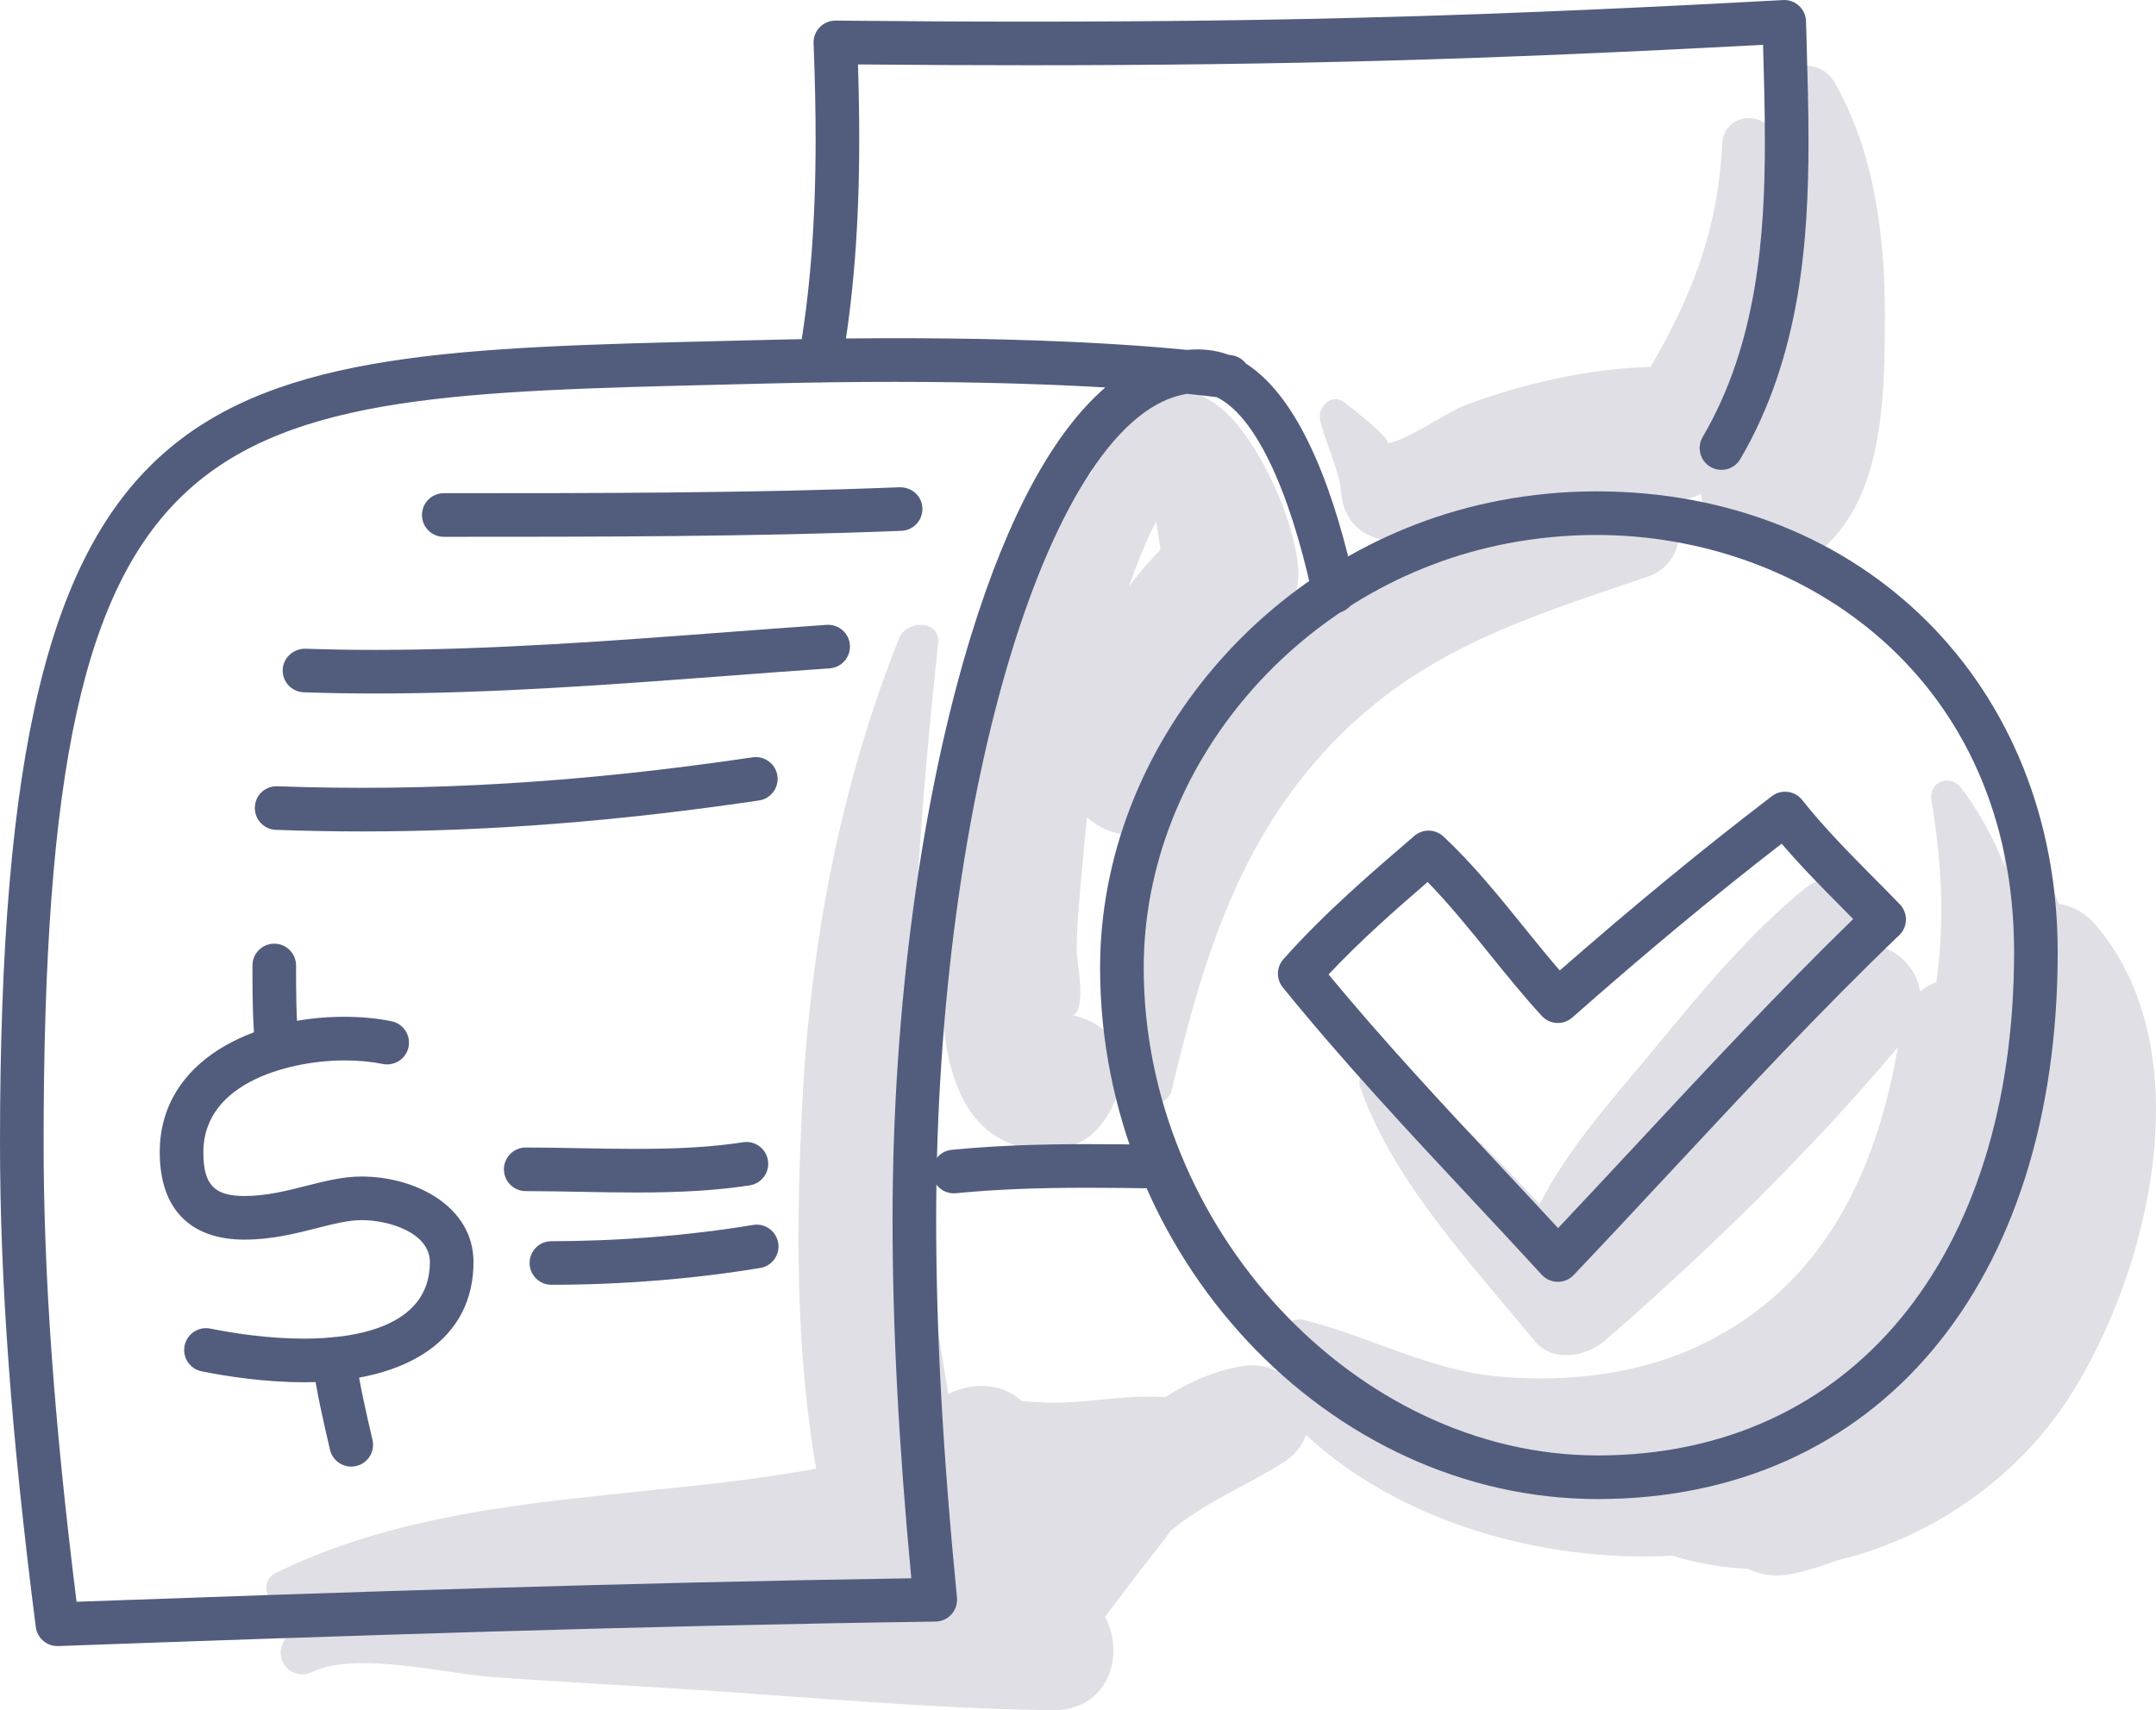
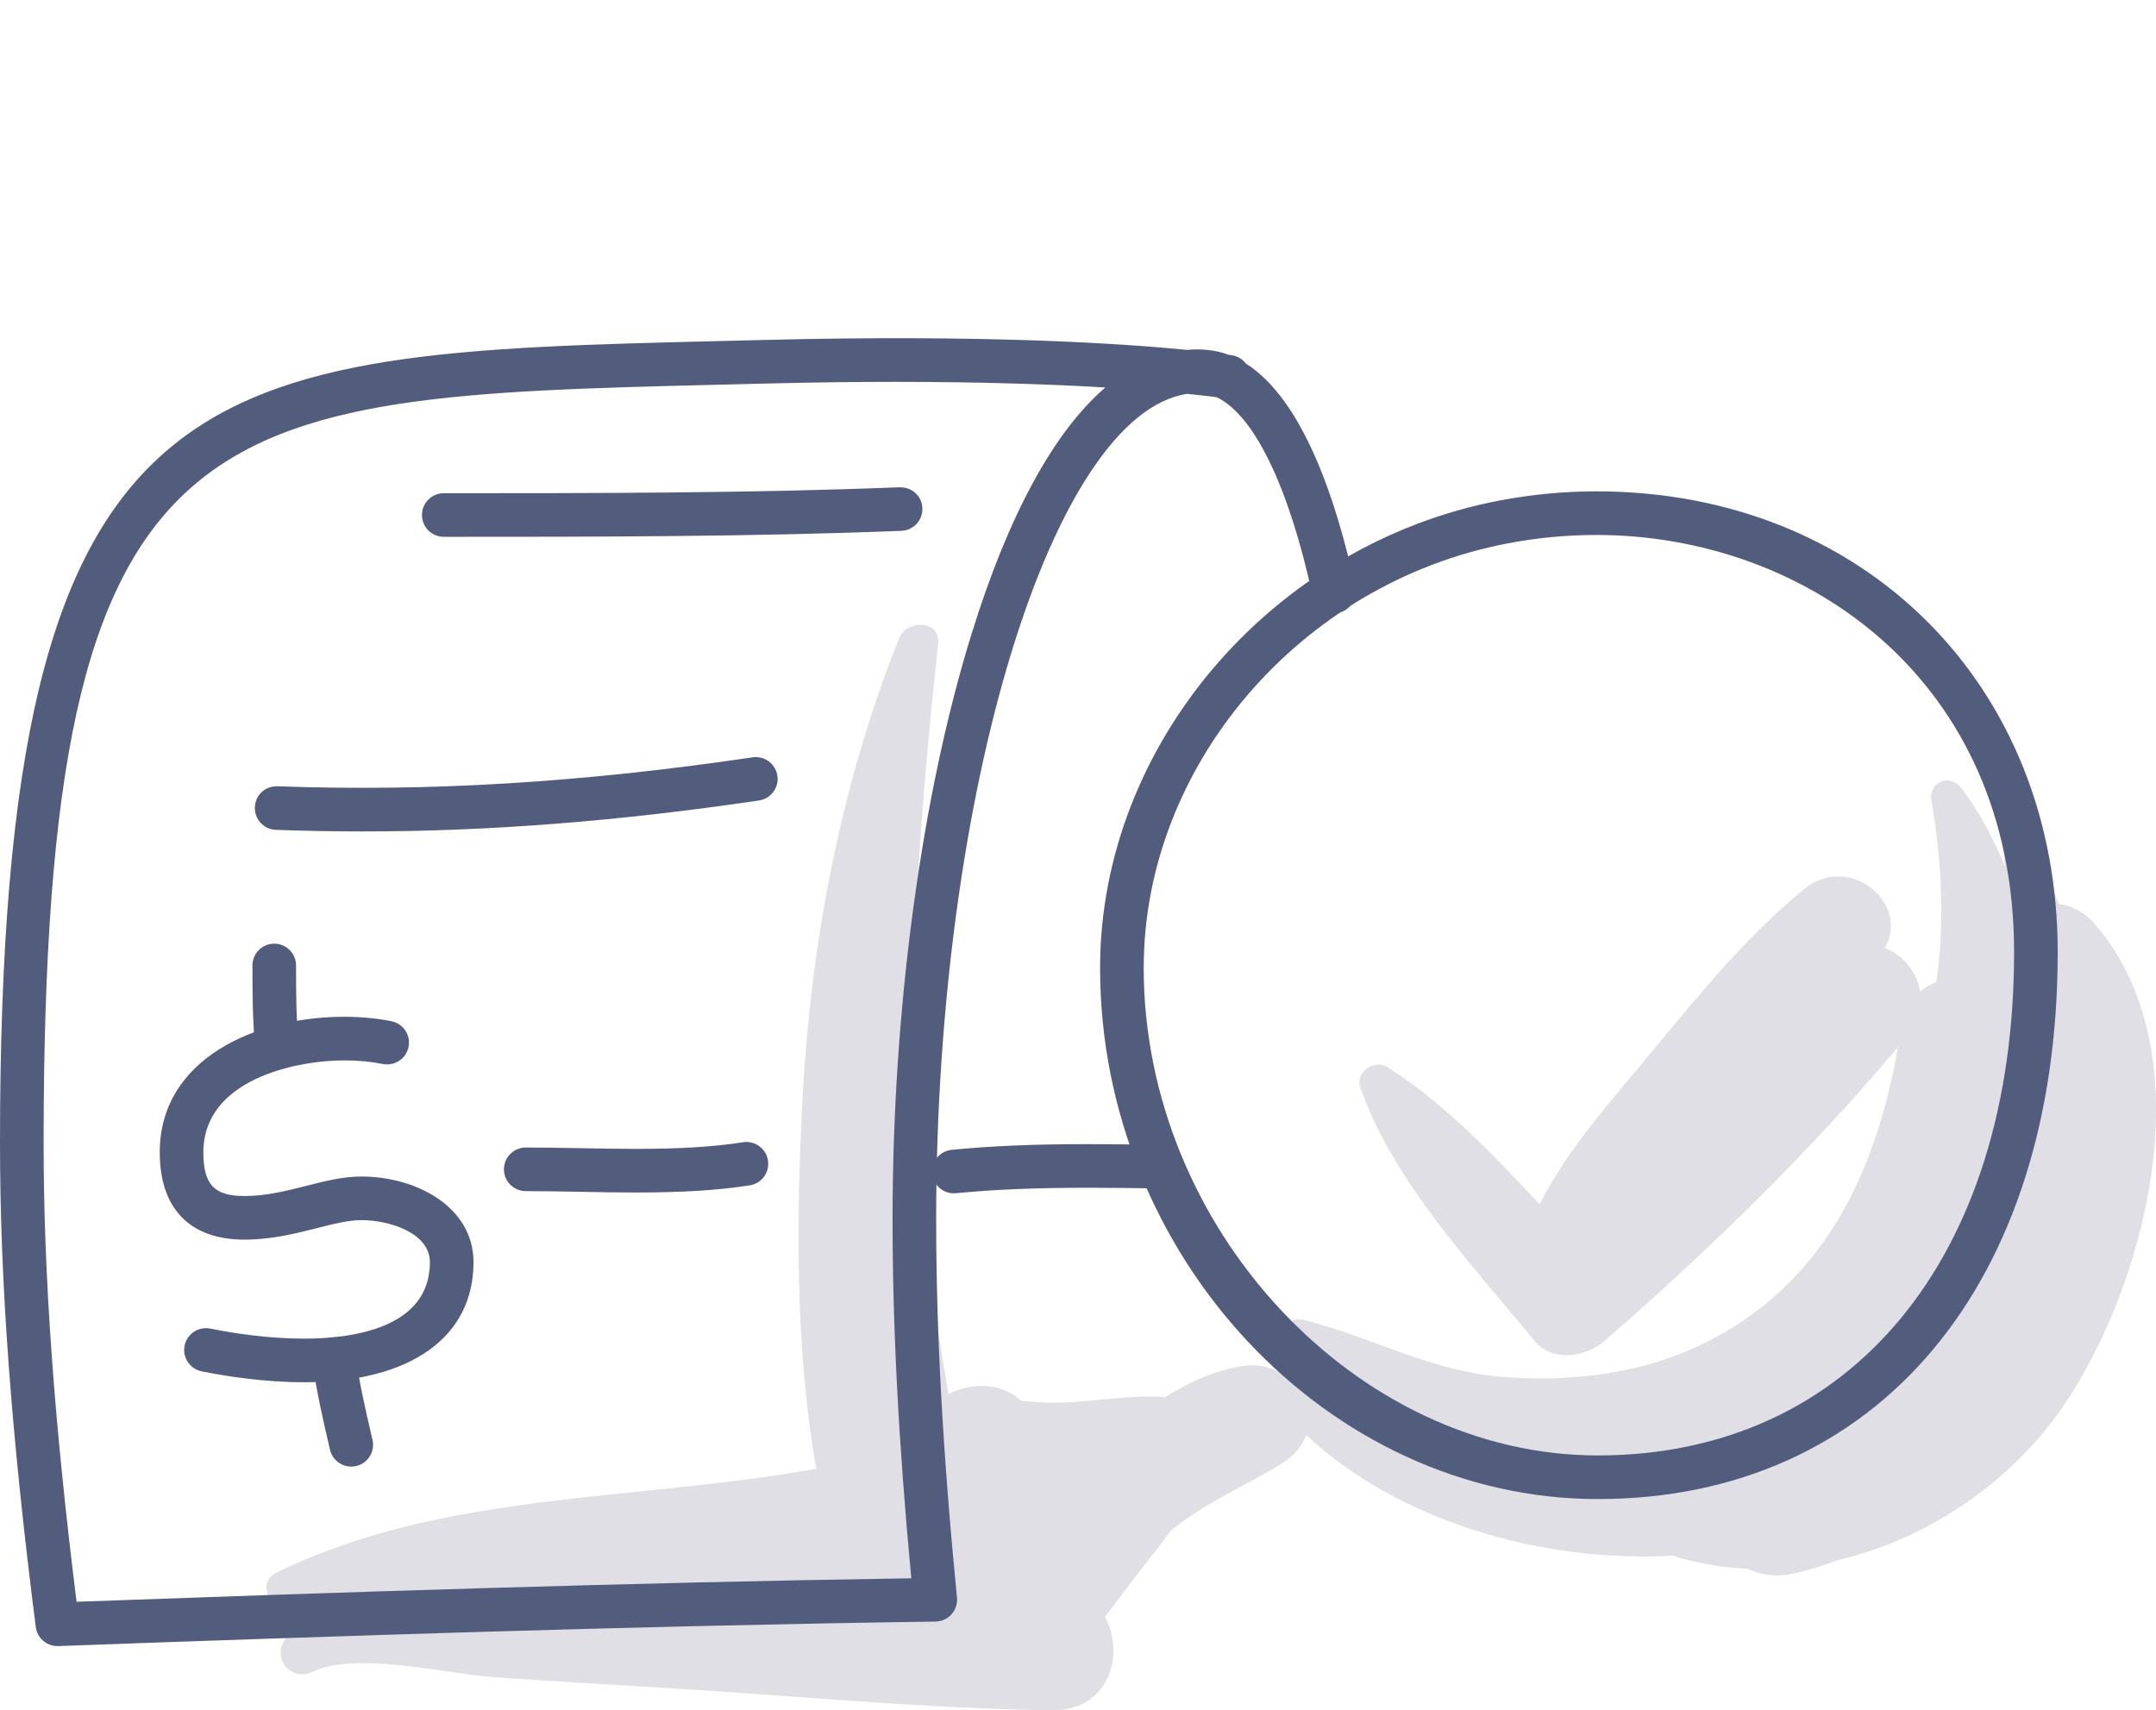
<svg xmlns="http://www.w3.org/2000/svg" x="0px" y="0px" viewBox="0 0 213.462 169.34" style="enable-background:new 0 0 213.462 169.34;" xml:space="preserve">
  <g id="_x31_0">
    <g>
-       <path style="fill:#E0DFE6;" d="M181.587,8.077c-1.37-2.376-5.522-2.078-6.114,0.799c-0.231,1.124-0.421,2.263-0.586,3.411   c-1.549-1.211-4.253-0.576-4.379,2.023c-0.413,8.5-3.083,15.174-7.087,22.016c-6.251,0.191-12.583,1.639-18.4,3.813   c-1.675,0.626-5.997,3.662-7.669,3.728c0.547-0.336-3.941-3.795-4.344-4.083c-1.197-0.855-2.585,0.552-2.313,1.778   c0.482,2.171,1.905,4.962,2.077,7.141c0.229,2.892,2.08,4.557,4.9,4.9c0.184,0.022,0.372,0.012,0.557,0.022   c-4.068,1.941-7.821,4.507-11.138,7.541c0.819-1.22,1.426-2.538,1.455-4.101c0.088-4.842-4.184-14.436-8.311-17.148   c-6.487-4.264-10.203,0.391-12.172,6.887c-7.928,6.024-10.535,22.464-12.073,30.141c-1.689,8.428-7.611,34.634,5.995,36.8   c4.012,0.639,6.878-1.023,8.421-4.781c0.078-0.191,0.157-0.382,0.235-0.572c1.73-4.212-0.967-7.091-4.424-7.87   c1.409-0.569,0.39-5.459,0.387-6.179c-0.012-2.535,0.25-5.108,0.467-7.63c0.166-1.927,0.352-3.853,0.551-5.778   c1.75,1.57,4.234,2.131,6.484,1.567c-0.571,2.24-0.957,4.534-1.13,6.87c-1.638,6.165-2.053,12.49-0.913,18.558   c0.377,2.006,3.495,1.896,3.947,0c3.028-12.707,6.564-24.576,15.835-34.283c8.967-9.389,19.45-12.517,31.302-16.548   c3.542-1.205,3.933-5.541,1.626-7.546c0.312-0.008,0.622-0.015,0.935-0.023c1.032-0.027,1.934-0.247,2.716-0.6   c0.556,5.705,7.581,9.911,12.634,4.858c5.447-5.448,5.524-14.749,5.564-22.043C186.665,23.691,185.663,15.147,181.587,8.077z    M111.796,58.067c0.721-2.166,1.577-4.296,2.659-6.417c0.186,0.934,0.329,1.876,0.441,2.781   C113.773,55.566,112.729,56.772,111.796,58.067z" />
      <path style="fill:#E0DFE6;" d="M207.506,91.602c-1.063-1.247-2.346-1.904-3.676-2.114c-0.802-2.071-1.675-4.112-2.619-6.105   c-0.636-1.343-3.011-0.723-2.86,0.775c0.056,0.555,0.093,1.115,0.14,1.672c-1.07-2.764-2.489-5.399-4.317-7.809   c-1.107-1.461-3.268-0.623-2.949,1.243c1.095,6.42,1.292,12.323,0.491,17.989c-0.583,0.216-1.136,0.503-1.613,0.913   c-0.308-1.951-1.689-3.614-3.485-4.292c2.546-4.439-3.52-9.486-7.991-5.844c-5.509,4.487-10.232,10.232-14.74,15.701   c-3.966,4.811-8.627,9.888-11.447,15.509c-4.694-4.994-9.49-10.057-15.101-13.593c-1.283-0.809-3.19,0.547-2.66,2.045   c3.317,9.369,11.033,17.489,17.26,25.087c1.757,2.143,5.075,1.585,6.91,0c10.011-8.652,20.506-18.894,29.059-29.101   c-2.152,12.378-7.321,23.556-19.343,29.405c-6.071,2.954-13.036,3.772-19.706,3.258c-7.279-0.562-12.872-3.909-19.722-5.634   c-1.65-0.416-2.666,1.258-2.044,2.66c0.481,1.085,1.124,2.108,1.869,3.081c-0.61-0.231-1.217-0.466-1.82-0.707   c-0.252-0.101-0.509-0.087-0.75-0.013c-0.985-0.463-2.136-0.672-3.402-0.464c-2.636,0.433-5.208,1.538-7.63,3.08   c-3.857-0.308-7.89,0.67-11.797,0.53c-0.816-0.029-1.631-0.089-2.446-0.159c-1.888-1.801-4.851-1.886-7.22-0.674   c-1.565-9.54-3.157-19.048-3.431-28.895c-0.423-15.219,0.801-30.299,2.413-45.415c0.255-2.388-3.116-2.402-3.865-0.523   c-5.83,14.603-8.769,30.265-9.577,45.938c-0.589,11.417-0.728,24.385,1.374,36.279c-17.768,3.252-36.971,2.198-53.49,10.316   c-1.797,0.883-0.775,3.419,0.953,3.52c1.337,0.079,2.677,0.116,4.018,0.129c-1.483,0.561-2.837,1.387-3.932,2.737   c-1.555,1.917,0.334,4.473,2.623,3.4c4.363-2.046,13.141,0.202,17.823,0.535c6.15,0.437,12.301,0.773,18.454,1.156   c12.252,0.762,24.613,1.966,36.884,2.124c5.639,0.073,7.288-5.463,5.261-9.251c1.059-1.397,2.117-2.795,3.175-4.192   c1.072-1.415,2.261-2.813,3.302-4.288c3.421-2.874,7.275-4.357,11.139-6.778c1.21-0.758,1.933-1.726,2.289-2.749   c8.992,8.382,23.002,12.665,36.263,11.956c2.445,0.761,4.942,1.183,7.445,1.296c1.255,0.593,2.715,0.837,4.294,0.522   c1.566-0.313,3.086-0.777,4.563-1.357c9.354-2.17,17.936-8.226,23.045-16.228C212.939,125.71,218.053,103.977,207.506,91.602z" />
      <g>
        <g>
          <path style="fill:#525D7D;" d="M5.684,162.987c-1.081,0-2.002-0.804-2.141-1.885C1.126,142.192,0,126.961,0,113.169     c0-77.664,19.519-78.139,71.682-79.409l4.061-0.1c21.834-0.555,35.367,0.351,41.79,0.985c1.41-0.132,2.825,0.004,4.093,0.48     c0.194,0.028,0.313,0.047,0.357,0.054c0.564,0.091,1.042,0.393,1.366,0.813c5.666,3.603,8.972,13.52,10.833,22.116     c0.253,1.165-0.488,2.314-1.653,2.567c-1.168,0.258-2.315-0.488-2.567-1.653c-2.354-10.872-5.819-17.961-9.513-19.696     c-0.623-0.08-1.587-0.196-2.906-0.329c-13.368,2.018-24.854,39.335-24.854,81.712c0,11.22,0.654,23.131,2.059,37.483     c0.059,0.601-0.138,1.199-0.54,1.65c-0.402,0.45-0.975,0.711-1.579,0.72c-29.617,0.418-59.153,1.427-86.867,2.425     C5.738,162.987,5.711,162.987,5.684,162.987z M88.613,37.81c-3.889,0-8.139,0.05-12.76,0.167l-4.065,0.1     C19.96,39.338,4.318,39.719,4.318,113.169c0,13.128,1.039,27.608,3.262,45.431c26.432-0.949,54.474-1.896,82.646-2.323     c-1.264-13.463-1.855-24.821-1.855-35.569c0-20.771,2.849-41.885,7.818-57.928c3.646-11.771,8.133-20.001,13.245-24.414     C104.262,38.061,97.352,37.81,88.613,37.81z" />
        </g>
        <g>
          <path style="fill:#525D7D;" d="M158.187,148.431c-26.707,0-49.269-24.084-49.269-52.593c0-22.061,16.984-41.953,39.507-46.27     c3.17-0.608,6.411-0.916,9.636-0.916c26.463,0,45.669,19.184,45.669,45.615C203.73,127.17,185.853,148.431,158.187,148.431z      M149.238,53.809c-20.524,3.934-36.001,22.003-36.001,42.029c0,25.716,21.004,48.274,44.951,48.274     c25.043,0,41.224-19.566,41.224-49.845c0-27.112-20.802-41.297-41.351-41.297C155.109,52.97,152.14,53.252,149.238,53.809z" />
        </g>
        <g>
-           <path style="fill:#525D7D;" d="M154.239,126.924c-0.618-0.006-1.188-0.259-1.593-0.701c-2.33-2.546-4.688-5.067-7.044-7.59     c-6.235-6.673-12.682-13.574-18.595-20.864c-0.666-0.821-0.64-2.003,0.062-2.794c4.055-4.566,8.789-8.627,12.967-12.21     c0.835-0.716,2.079-0.69,2.881,0.064c2.927,2.742,5.472,5.891,7.935,8.938c1.164,1.438,2.354,2.912,3.576,4.327     c7.372-6.451,14.257-12.11,20.999-17.257c0.936-0.718,2.27-0.548,3.003,0.375c2.177,2.749,4.675,5.269,7.09,7.706     c0.867,0.874,1.73,1.746,2.578,2.625c0.398,0.413,0.616,0.967,0.604,1.541c-0.011,0.573-0.25,1.119-0.665,1.516     c-7.716,7.401-15.303,15.546-22.642,23.423c-3.189,3.425-6.38,6.85-9.592,10.228     C155.396,126.682,154.831,126.924,154.239,126.924z M131.538,96.487c5.497,6.651,11.45,13.023,17.22,19.199     c1.839,1.968,3.677,3.936,5.504,5.915c2.667-2.822,5.319-5.671,7.973-8.52c6.885-7.39,13.988-15.015,21.246-22.082     c-0.342-0.347-0.686-0.694-1.029-1.04c-2.023-2.041-4.102-4.137-6.054-6.422c-6.627,5.126-13.428,10.774-20.73,17.217     c-0.883,0.775-2.227,0.707-3.019-0.161c-1.808-1.971-3.508-4.076-5.154-6.111c-2.048-2.534-4.003-4.953-6.148-7.148     C138.106,90.124,134.637,93.187,131.538,96.487z" />
-         </g>
+           </g>
        <g>
          <path style="fill:#525D7D;" d="M94.438,118.159c-1.098,0-2.037-0.834-2.146-1.95c-0.115-1.186,0.753-2.243,1.94-2.358     c3.985-0.389,8.144-0.562,13.487-0.562c2.391,0,4.775,0.034,7.165,0.068l0.155,0.002c1.192,0.017,2.145,0.997,2.128,2.19     c-0.017,1.181-0.98,2.128-2.159,2.128c-0.031,0-0.186-0.002-0.186-0.002c-2.368-0.034-4.733-0.068-7.103-0.068     c-5.198,0-9.228,0.167-13.068,0.541C94.578,118.156,94.508,118.159,94.438,118.159z" />
        </g>
        <g>
-           <path style="fill:#525D7D;" d="M170.438,46.525c-0.371,0.001-0.748-0.096-1.091-0.297c-1.029-0.603-1.373-1.926-0.77-2.955     c5.429-9.256,6.161-20.011,6.161-29.311c0-3.161-0.091-6.397-0.18-9.527C147.105,5.909,127.16,6.46,101.767,6.46     c-5.51,0-11.158-0.027-16.82-0.08c0.083,2.65,0.124,5.09,0.124,7.407c0,8.437-0.567,15.721-1.73,22.268     c-0.208,1.174-1.328,1.958-2.504,1.748c-1.174-0.209-1.957-1.33-1.747-2.504c1.119-6.294,1.663-13.331,1.663-21.512     c0-2.905-0.066-6.014-0.201-9.505c-0.022-0.591,0.198-1.165,0.61-1.589c0.412-0.423,0.98-0.656,1.57-0.654     c6.403,0.068,12.807,0.103,19.035,0.103c25.985,0,46.25-0.579,74.769-2.137c0.572-0.039,1.153,0.172,1.581,0.568     c0.429,0.395,0.679,0.947,0.694,1.529l0.062,2.191c0.09,3.167,0.183,6.441,0.183,9.671c0,9.88-0.803,21.347-6.754,31.495     C171.899,46.144,171.178,46.525,170.438,46.525z" />
-         </g>
+           </g>
        <g>
          <g>
            <path style="fill:#525D7D;" d="M43.937,53.154c-1.192,0-2.159-0.966-2.159-2.159c0-1.193,0.967-2.159,2.159-2.159      c14.893,0,30.293,0,45.143-0.59c1.243-0.007,2.196,0.882,2.243,2.072c0.046,1.191-0.88,2.196-2.072,2.243      C74.317,53.154,58.872,53.154,43.937,53.154z" />
          </g>
          <g>
-             <path style="fill:#525D7D;" d="M37.186,68.668c-2.443,0-4.837-0.04-7.114-0.119c-1.192-0.041-2.124-1.041-2.083-2.232      c0.042-1.192,1.075-2.099,2.232-2.083c2.228,0.077,4.571,0.116,6.965,0.116c11.494,0,23.326-0.893,34.77-1.755      c3.312-0.25,6.611-0.499,9.89-0.726c1.185-0.077,2.221,0.815,2.302,2.005c0.083,1.189-0.815,2.22-2.004,2.303      c-3.269,0.226-6.56,0.474-9.863,0.723C60.757,67.77,48.842,68.668,37.186,68.668z" />
-           </g>
+             </g>
          <g>
            <path style="fill:#525D7D;" d="M35.886,82.326c-2.855,0-5.741-0.053-8.577-0.158c-1.192-0.044-2.121-1.046-2.078-2.238      c0.045-1.191,0.995-2.104,2.238-2.077c14.966,0.556,30.185-0.369,47.047-2.866c1.171-0.172,2.276,0.64,2.452,1.82      c0.176,1.179-0.64,2.277-1.819,2.452C61.211,81.323,48.368,82.326,35.886,82.326z" />
          </g>
        </g>
        <g>
          <g>
            <path style="fill:#525D7D;" d="M30.128,136.865c-3.957,0-7.71-0.588-10.161-1.08c-1.168-0.235-1.926-1.373-1.691-2.543      c0.236-1.169,1.382-1.922,2.543-1.691c2.259,0.455,5.707,0.996,9.31,0.996c4.644,0,12.434-0.983,12.434-7.571      c0-2.872-3.961-4.165-6.774-4.165c-1.286,0-2.81,0.386-4.422,0.795c-2.101,0.533-4.483,1.136-7.158,1.136      c-5.412,0-8.393-3.071-8.393-8.647c0-9.219,9.47-13.418,18.268-13.418c1.647,0,3.22,0.148,4.675,0.441      c1.169,0.235,1.926,1.374,1.691,2.543c-0.236,1.17-1.383,1.921-2.543,1.691c-1.174-0.237-2.461-0.356-3.823-0.356      c-4.824,0-13.95,1.902-13.95,9.1c0,3.196,1.067,4.329,4.075,4.329c2.135,0,4.15-0.51,6.098-1.004      c1.881-0.476,3.656-0.927,5.482-0.927c5.376,0,11.092,2.973,11.092,8.483C46.881,132.42,40.619,136.865,30.128,136.865z" />
          </g>
          <g>
            <path style="fill:#525D7D;" d="M27.441,105.897c-1.089,0-2.026-0.822-2.144-1.93c-0.302-2.832-0.302-5.647-0.302-8.369      c0-1.193,0.967-2.159,2.159-2.159c1.192,0,2.159,0.966,2.159,2.159c0,2.61,0,5.308,0.277,7.911      c0.127,1.186-0.732,2.25-1.917,2.376C27.594,105.893,27.518,105.897,27.441,105.897z" />
          </g>
          <g>
            <path style="fill:#525D7D;" d="M34.774,145.218c-0.981,0-1.869-0.673-2.101-1.67c-0.658-2.823-1.338-5.743-1.736-8.69      c-0.16-1.181,0.669-2.269,1.85-2.428c1.181-0.154,2.27,0.668,2.429,1.85c0.371,2.744,1.028,5.563,1.663,8.288      c0.27,1.161-0.451,2.322-1.612,2.593C35.1,145.199,34.936,145.218,34.774,145.218z" />
          </g>
          <g>
            <path style="fill:#525D7D;" d="M62.978,118.078c-1.872,0-3.743-0.035-5.599-0.07c-1.796-0.034-3.577-0.067-5.326-0.067      c-1.192,0-2.159-0.966-2.159-2.159c0-1.193,0.967-2.159,2.159-2.159c1.775,0,3.583,0.034,5.406,0.067      c1.829,0.035,3.674,0.069,5.519,0.069c4.367,0,7.635-0.202,10.597-0.657c1.174-0.187,2.281,0.626,2.461,1.806      c0.181,1.179-0.627,2.281-1.806,2.461C71.044,117.86,67.575,118.078,62.978,118.078z" />
          </g>
          <g>
-             <path style="fill:#525D7D;" d="M54.593,127.215c-1.192,0-2.159-0.966-2.159-2.159c0-1.193,0.967-2.159,2.159-2.159      c6.701,0,13.608-0.556,19.974-1.608c1.164-0.199,2.287,0.602,2.481,1.778c0.195,1.177-0.602,2.288-1.778,2.482      C68.677,126.639,61.526,127.215,54.593,127.215z" />
-           </g>
+             </g>
        </g>
      </g>
    </g>
  </g>
  <g id="Layer_1" />
</svg>